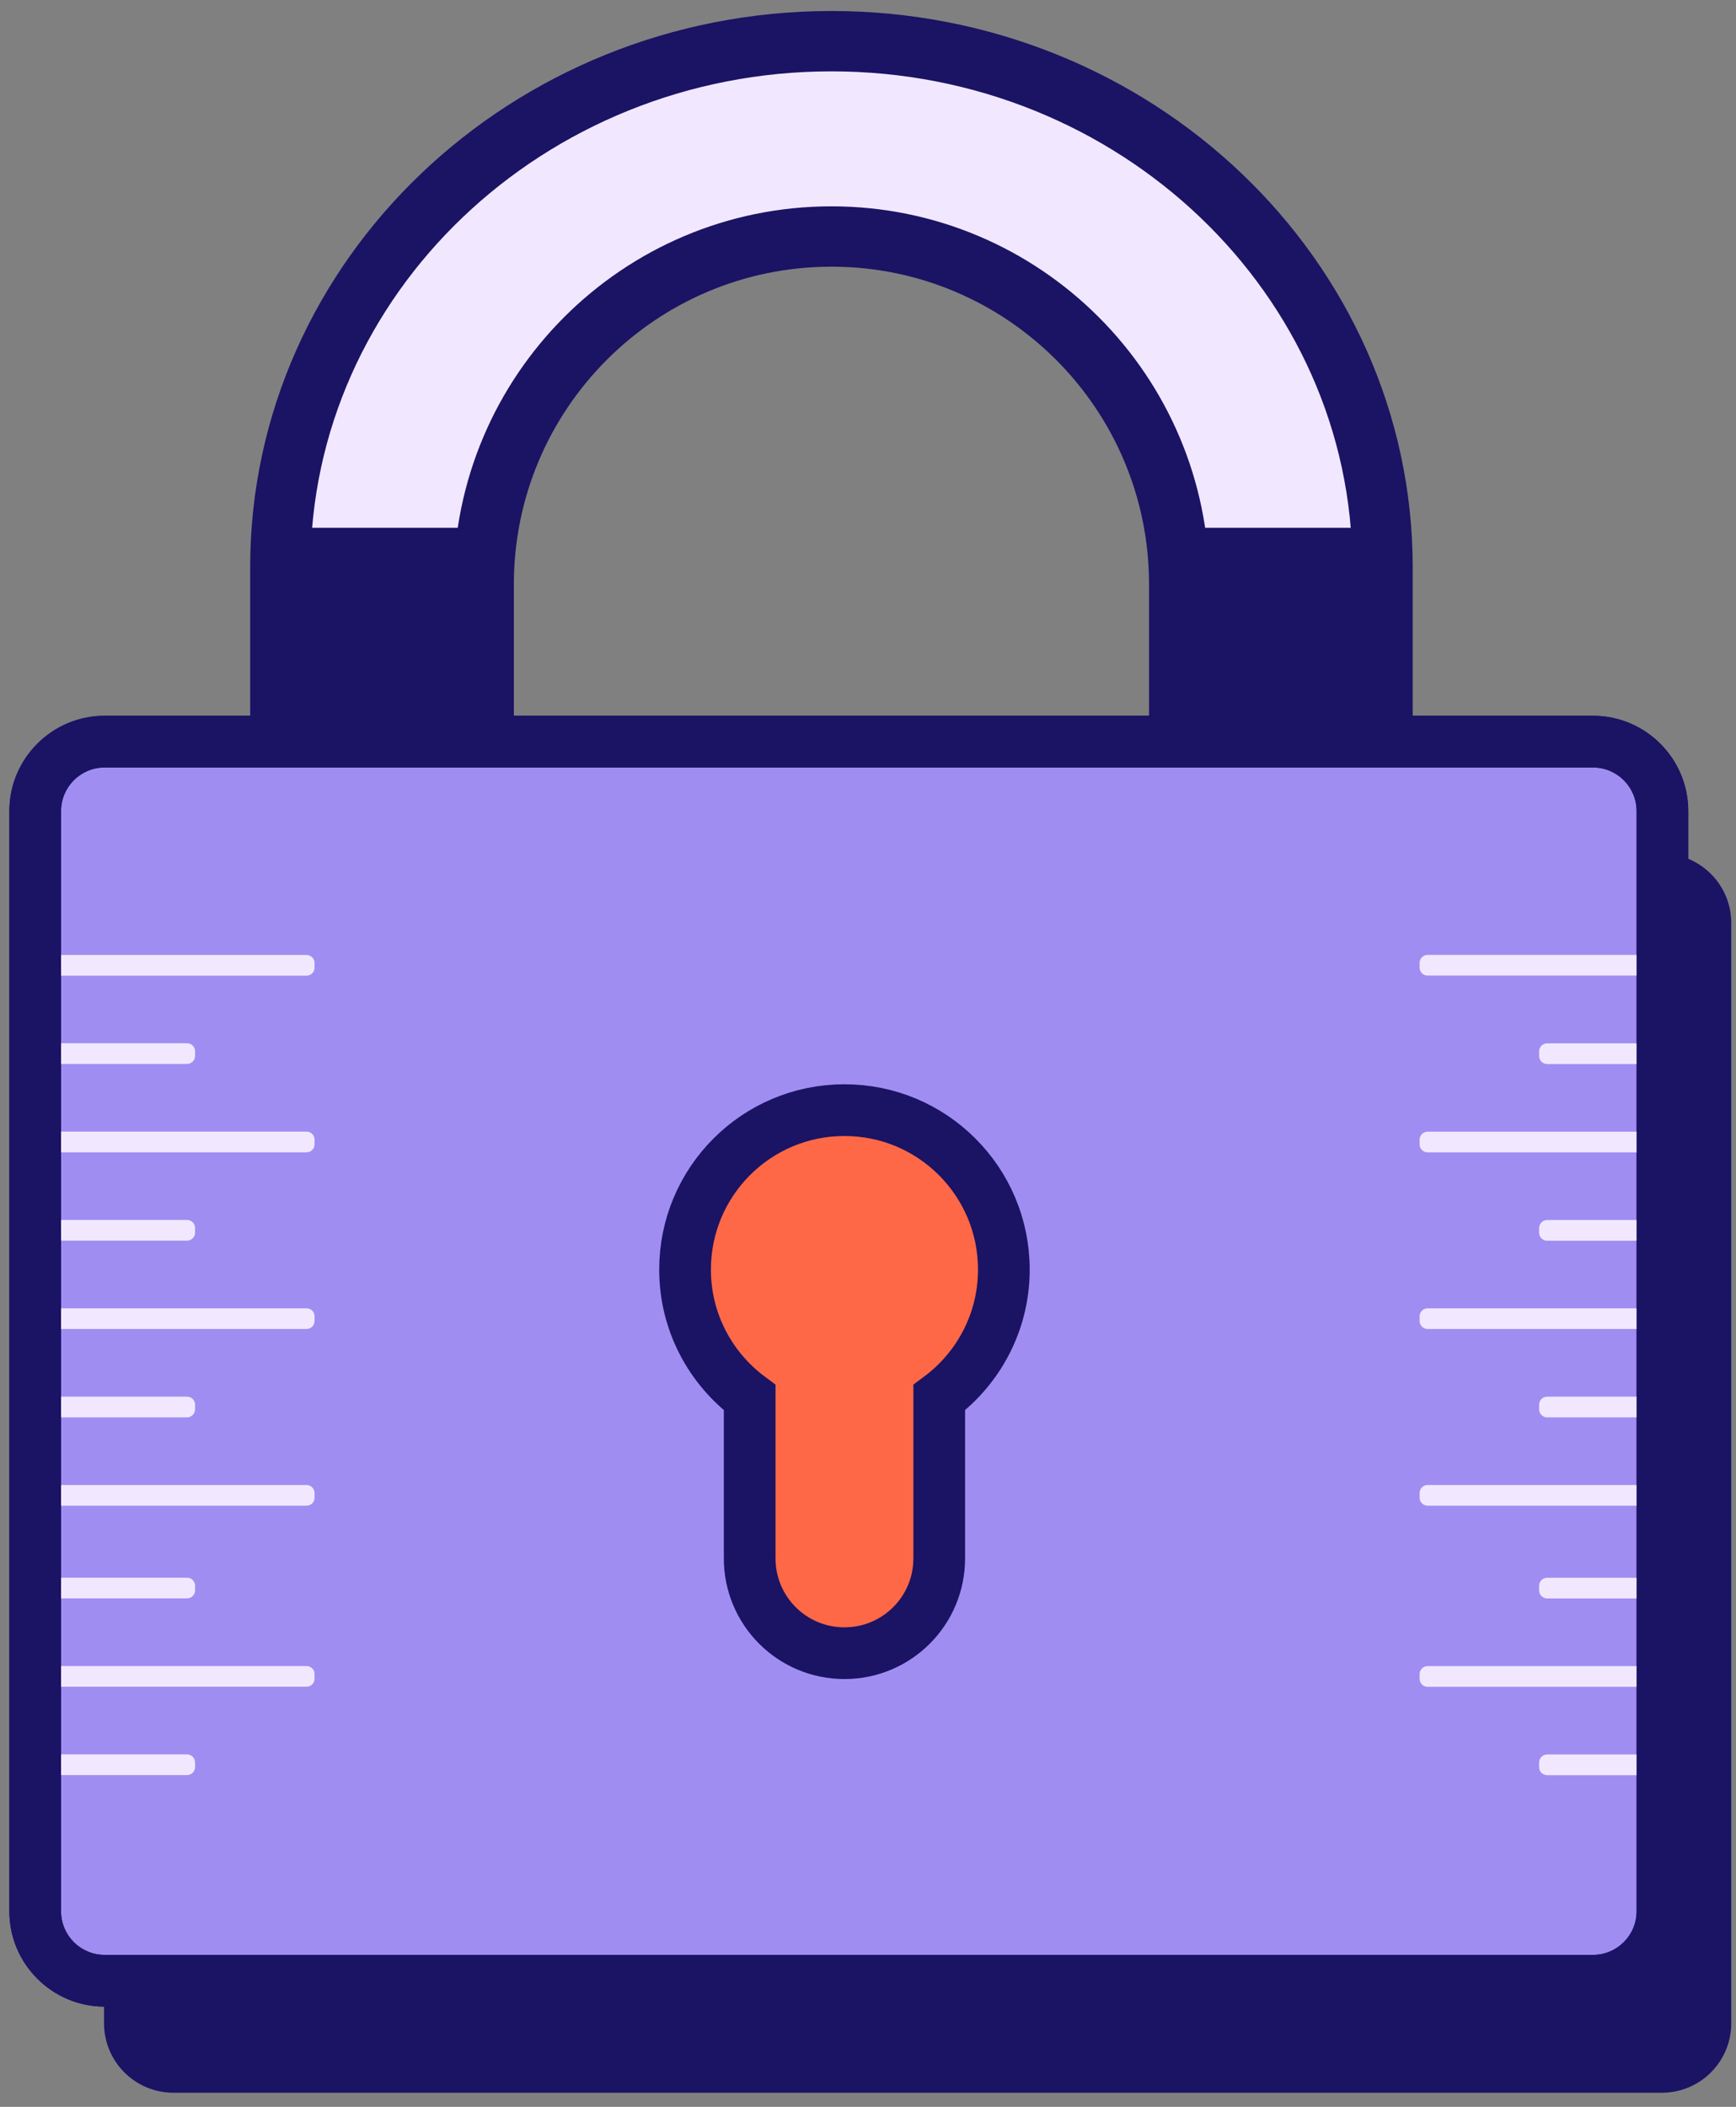
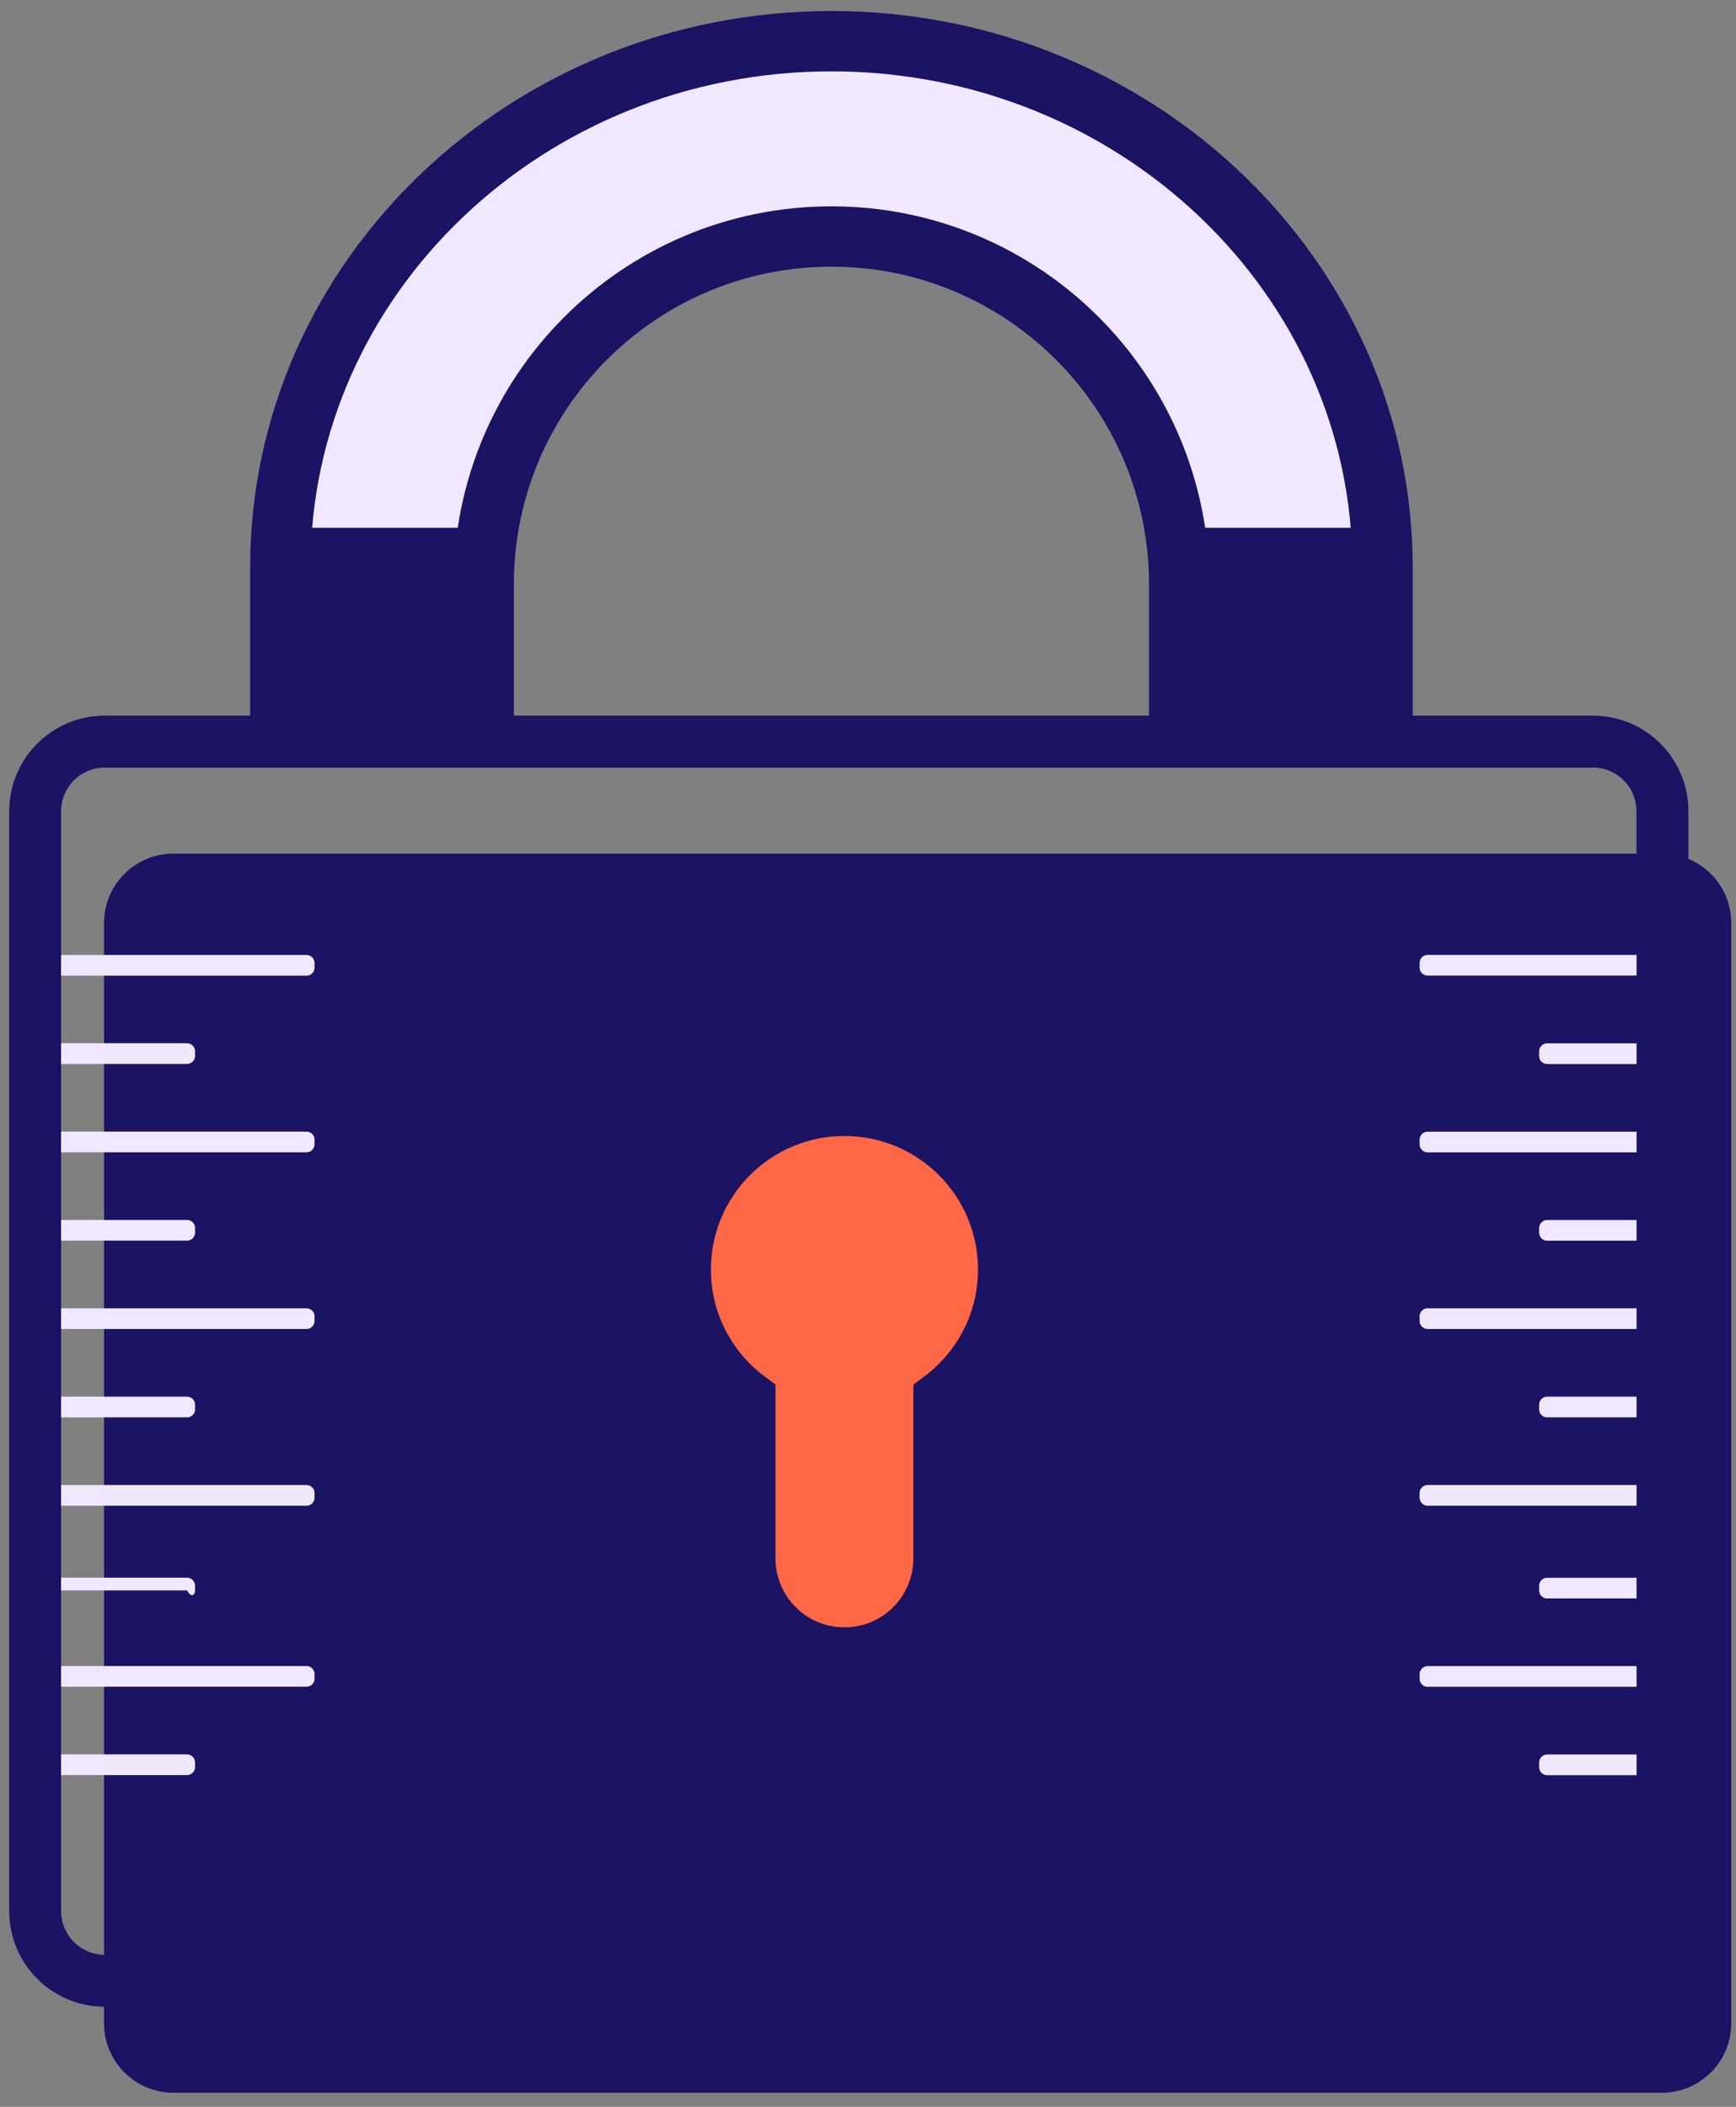
<svg xmlns="http://www.w3.org/2000/svg" width="122" height="148" viewBox="0 0 122 148" fill="none">
  <rect x="0" y="0" width="122" height="148" fill="#808080" stroke="none" />
  <path d="M116.791 59.964H12.187C9.495 59.964 7.312 62.146 7.312 64.838V142.133C7.312 144.825 9.495 147.008 12.187 147.008H116.791C119.483 147.008 121.666 144.825 121.666 142.133V64.838C121.666 62.146 119.483 59.964 116.791 59.964Z" fill="#1B1364" />
-   <path d="M111.946 52.092H7.341C4.649 52.092 2.467 54.274 2.467 56.966V134.262C2.467 136.954 4.649 139.136 7.341 139.136H111.946C114.638 139.136 116.82 136.954 116.82 134.262V56.966C116.82 54.274 114.638 52.092 111.946 52.092Z" fill="#A08DF2" />
  <path d="M111.954 140.959H7.349C3.662 140.959 0.658 137.955 0.658 134.268V56.972C0.658 53.285 3.662 50.281 7.349 50.281H111.954C115.641 50.281 118.645 53.285 118.645 56.972V134.268C118.645 137.955 115.641 140.959 111.954 140.959ZM7.349 53.914C5.66 53.914 4.291 55.289 4.291 56.972V134.268C4.291 135.957 5.666 137.325 7.349 137.325H111.954C113.643 137.325 115.012 135.951 115.012 134.268V56.972C115.012 55.283 113.637 53.914 111.954 53.914H7.349Z" fill="#1B1364" />
  <path d="M70.547 89.186C70.547 82.998 65.533 77.984 59.345 77.984C53.156 77.984 48.143 82.998 48.143 89.186C48.143 92.874 49.935 96.138 52.684 98.178V109.471C52.684 113.153 55.663 116.132 59.345 116.132C63.026 116.132 66.006 113.153 66.006 109.471V98.178C68.755 96.138 70.547 92.874 70.547 89.186Z" fill="#FF6846" stroke="#1B1364" stroke-width="3.633" stroke-miterlimit="10" />
  <path d="M33.991 35.355C33.991 35.355 40.658 18.273 57.419 16.638C74.18 15.003 82.869 38.964 82.869 38.964H97.796C97.796 38.964 94.168 5.357 59.654 2.917C25.139 0.477 19.707 37.081 19.707 37.081L26.852 42.579L33.997 35.361L33.991 35.355Z" fill="#F1E8FF" />
  <path d="M19.701 53.303V39.848C19.701 19.472 37.074 2.893 58.431 2.893C79.787 2.893 97.16 19.472 97.16 39.848V53.303" stroke="#1B1364" stroke-width="4.239" stroke-miterlimit="10" />
  <path d="M33.992 51.971V41.053C33.992 27.556 44.934 16.614 58.431 16.614C71.928 16.614 82.87 27.556 82.87 41.053V51.898" stroke="#1B1364" stroke-width="4.239" stroke-miterlimit="10" />
  <path d="M33.992 37.075H19.701V51.97H33.992V37.075Z" fill="#1B1364" />
  <path d="M96.966 37.075H82.676V51.97H96.966V37.075Z" fill="#1B1364" />
  <path d="M100.328 68.532H117.822C118.133 68.532 118.385 68.28 118.385 67.969V67.642C118.385 67.331 118.133 67.079 117.822 67.079H100.328C100.017 67.079 99.765 67.331 99.765 67.642V67.969C99.765 68.28 100.017 68.532 100.328 68.532Z" fill="#F1E8FF" />
  <path d="M100.328 80.951H117.822C118.133 80.951 118.385 80.699 118.385 80.388V80.061C118.385 79.75 118.133 79.498 117.822 79.498H100.328C100.017 79.498 99.765 79.75 99.765 80.061V80.388C99.765 80.699 100.017 80.951 100.328 80.951Z" fill="#F1E8FF" />
  <path d="M100.328 93.358H117.822C118.133 93.358 118.385 93.106 118.385 92.795V92.468C118.385 92.157 118.133 91.905 117.822 91.905H100.328C100.017 91.905 99.765 92.157 99.765 92.468V92.795C99.765 93.106 100.017 93.358 100.328 93.358Z" fill="#F1E8FF" />
  <path d="M100.328 105.771H117.822C118.133 105.771 118.385 105.519 118.385 105.208V104.881C118.385 104.57 118.133 104.318 117.822 104.318H100.328C100.017 104.318 99.765 104.57 99.765 104.881V105.208C99.765 105.519 100.017 105.771 100.328 105.771Z" fill="#F1E8FF" />
  <path d="M108.727 99.565H117.822C118.133 99.565 118.385 99.313 118.385 99.002V98.675C118.385 98.364 118.133 98.112 117.822 98.112H108.727C108.416 98.112 108.164 98.364 108.164 98.675V99.002C108.164 99.313 108.416 99.565 108.727 99.565Z" fill="#F1E8FF" />
  <path d="M108.727 87.158H117.822C118.133 87.158 118.385 86.906 118.385 86.594V86.268C118.385 85.957 118.133 85.704 117.822 85.704H108.727C108.416 85.704 108.164 85.957 108.164 86.268V86.594C108.164 86.906 108.416 87.158 108.727 87.158Z" fill="#F1E8FF" />
  <path d="M108.727 74.745H117.822C118.133 74.745 118.385 74.493 118.385 74.181V73.855C118.385 73.543 118.133 73.291 117.822 73.291H108.727C108.416 73.291 108.164 73.543 108.164 73.855V74.181C108.164 74.493 108.416 74.745 108.727 74.745Z" fill="#F1E8FF" />
  <path d="M100.328 118.494H117.822C118.133 118.494 118.385 118.241 118.385 117.93V117.604C118.385 117.292 118.133 117.04 117.822 117.04H100.328C100.017 117.04 99.765 117.292 99.765 117.604V117.93C99.765 118.241 100.017 118.494 100.328 118.494Z" fill="#F1E8FF" />
  <path d="M108.727 124.7H117.822C118.133 124.7 118.385 124.448 118.385 124.137V123.81C118.385 123.499 118.133 123.247 117.822 123.247H108.727C108.416 123.247 108.164 123.499 108.164 123.81V124.137C108.164 124.448 108.416 124.7 108.727 124.7Z" fill="#F1E8FF" />
  <path d="M108.727 112.287H117.822C118.133 112.287 118.385 112.035 118.385 111.724V111.397C118.385 111.086 118.133 110.834 117.822 110.834H108.727C108.416 110.834 108.164 111.086 108.164 111.397V111.724C108.164 112.035 108.416 112.287 108.727 112.287Z" fill="#F1E8FF" />
  <path d="M21.543 67.085H4.049C3.738 67.085 3.486 67.337 3.486 67.648V67.975C3.486 68.286 3.738 68.538 4.049 68.538H21.543C21.854 68.538 22.106 68.286 22.106 67.975V67.648C22.106 67.337 21.854 67.085 21.543 67.085Z" fill="#F1E8FF" />
  <path d="M21.543 79.492H4.049C3.738 79.492 3.486 79.744 3.486 80.055V80.382C3.486 80.693 3.738 80.945 4.049 80.945H21.543C21.854 80.945 22.106 80.693 22.106 80.382V80.055C22.106 79.744 21.854 79.492 21.543 79.492Z" fill="#F1E8FF" />
  <path d="M21.543 91.905H4.049C3.738 91.905 3.486 92.157 3.486 92.468V92.795C3.486 93.106 3.738 93.358 4.049 93.358H21.543C21.854 93.358 22.106 93.106 22.106 92.795V92.468C22.106 92.157 21.854 91.905 21.543 91.905Z" fill="#F1E8FF" />
  <path d="M21.543 104.318H4.049C3.738 104.318 3.486 104.571 3.486 104.882V105.209C3.486 105.52 3.738 105.772 4.049 105.772H21.543C21.854 105.772 22.106 105.52 22.106 105.209V104.882C22.106 104.571 21.854 104.318 21.543 104.318Z" fill="#F1E8FF" />
  <path d="M13.145 98.112H4.049C3.738 98.112 3.486 98.364 3.486 98.675V99.002C3.486 99.313 3.738 99.565 4.049 99.565H13.145C13.456 99.565 13.708 99.313 13.708 99.002V98.675C13.708 98.364 13.456 98.112 13.145 98.112Z" fill="#F1E8FF" />
  <path d="M13.145 85.698H4.049C3.738 85.698 3.486 85.95 3.486 86.261V86.588C3.486 86.899 3.738 87.151 4.049 87.151H13.145C13.456 87.151 13.708 86.899 13.708 86.588V86.261C13.708 85.95 13.456 85.698 13.145 85.698Z" fill="#F1E8FF" />
  <path d="M13.145 73.285H4.049C3.738 73.285 3.486 73.537 3.486 73.848V74.175C3.486 74.486 3.738 74.738 4.049 74.738H13.145C13.456 74.738 13.708 74.486 13.708 74.175V73.848C13.708 73.537 13.456 73.285 13.145 73.285Z" fill="#F1E8FF" />
  <path d="M21.543 117.034H4.049C3.738 117.034 3.486 117.286 3.486 117.597V117.924C3.486 118.235 3.738 118.487 4.049 118.487H21.543C21.854 118.487 22.106 118.235 22.106 117.924V117.597C22.106 117.286 21.854 117.034 21.543 117.034Z" fill="#F1E8FF" />
  <path d="M13.145 123.241H4.049C3.738 123.241 3.486 123.493 3.486 123.804V124.131C3.486 124.442 3.738 124.694 4.049 124.694H13.145C13.456 124.694 13.708 124.442 13.708 124.131V123.804C13.708 123.493 13.456 123.241 13.145 123.241Z" fill="#F1E8FF" />
-   <path d="M13.145 110.828H4.049C3.738 110.828 3.486 111.08 3.486 111.391V111.718C3.486 112.029 3.738 112.281 4.049 112.281H13.145C13.456 112.281 13.708 112.029 13.708 111.718V111.391C13.708 111.08 13.456 110.828 13.145 110.828Z" fill="#F1E8FF" />
+   <path d="M13.145 110.828H4.049C3.738 110.828 3.486 111.08 3.486 111.391V111.718H13.145C13.456 112.281 13.708 112.029 13.708 111.718V111.391C13.708 111.08 13.456 110.828 13.145 110.828Z" fill="#F1E8FF" />
  <path d="M111.954 140.959H7.349C3.662 140.959 0.658 137.955 0.658 134.268V56.972C0.658 53.285 3.662 50.281 7.349 50.281H111.954C115.641 50.281 118.645 53.285 118.645 56.972V134.268C118.645 137.955 115.641 140.959 111.954 140.959ZM7.349 53.914C5.66 53.914 4.291 55.289 4.291 56.972V134.268C4.291 135.957 5.666 137.325 7.349 137.325H111.954C113.643 137.325 115.012 135.951 115.012 134.268V56.972C115.012 55.283 113.637 53.914 111.954 53.914H7.349Z" fill="#1B1364" />
</svg>